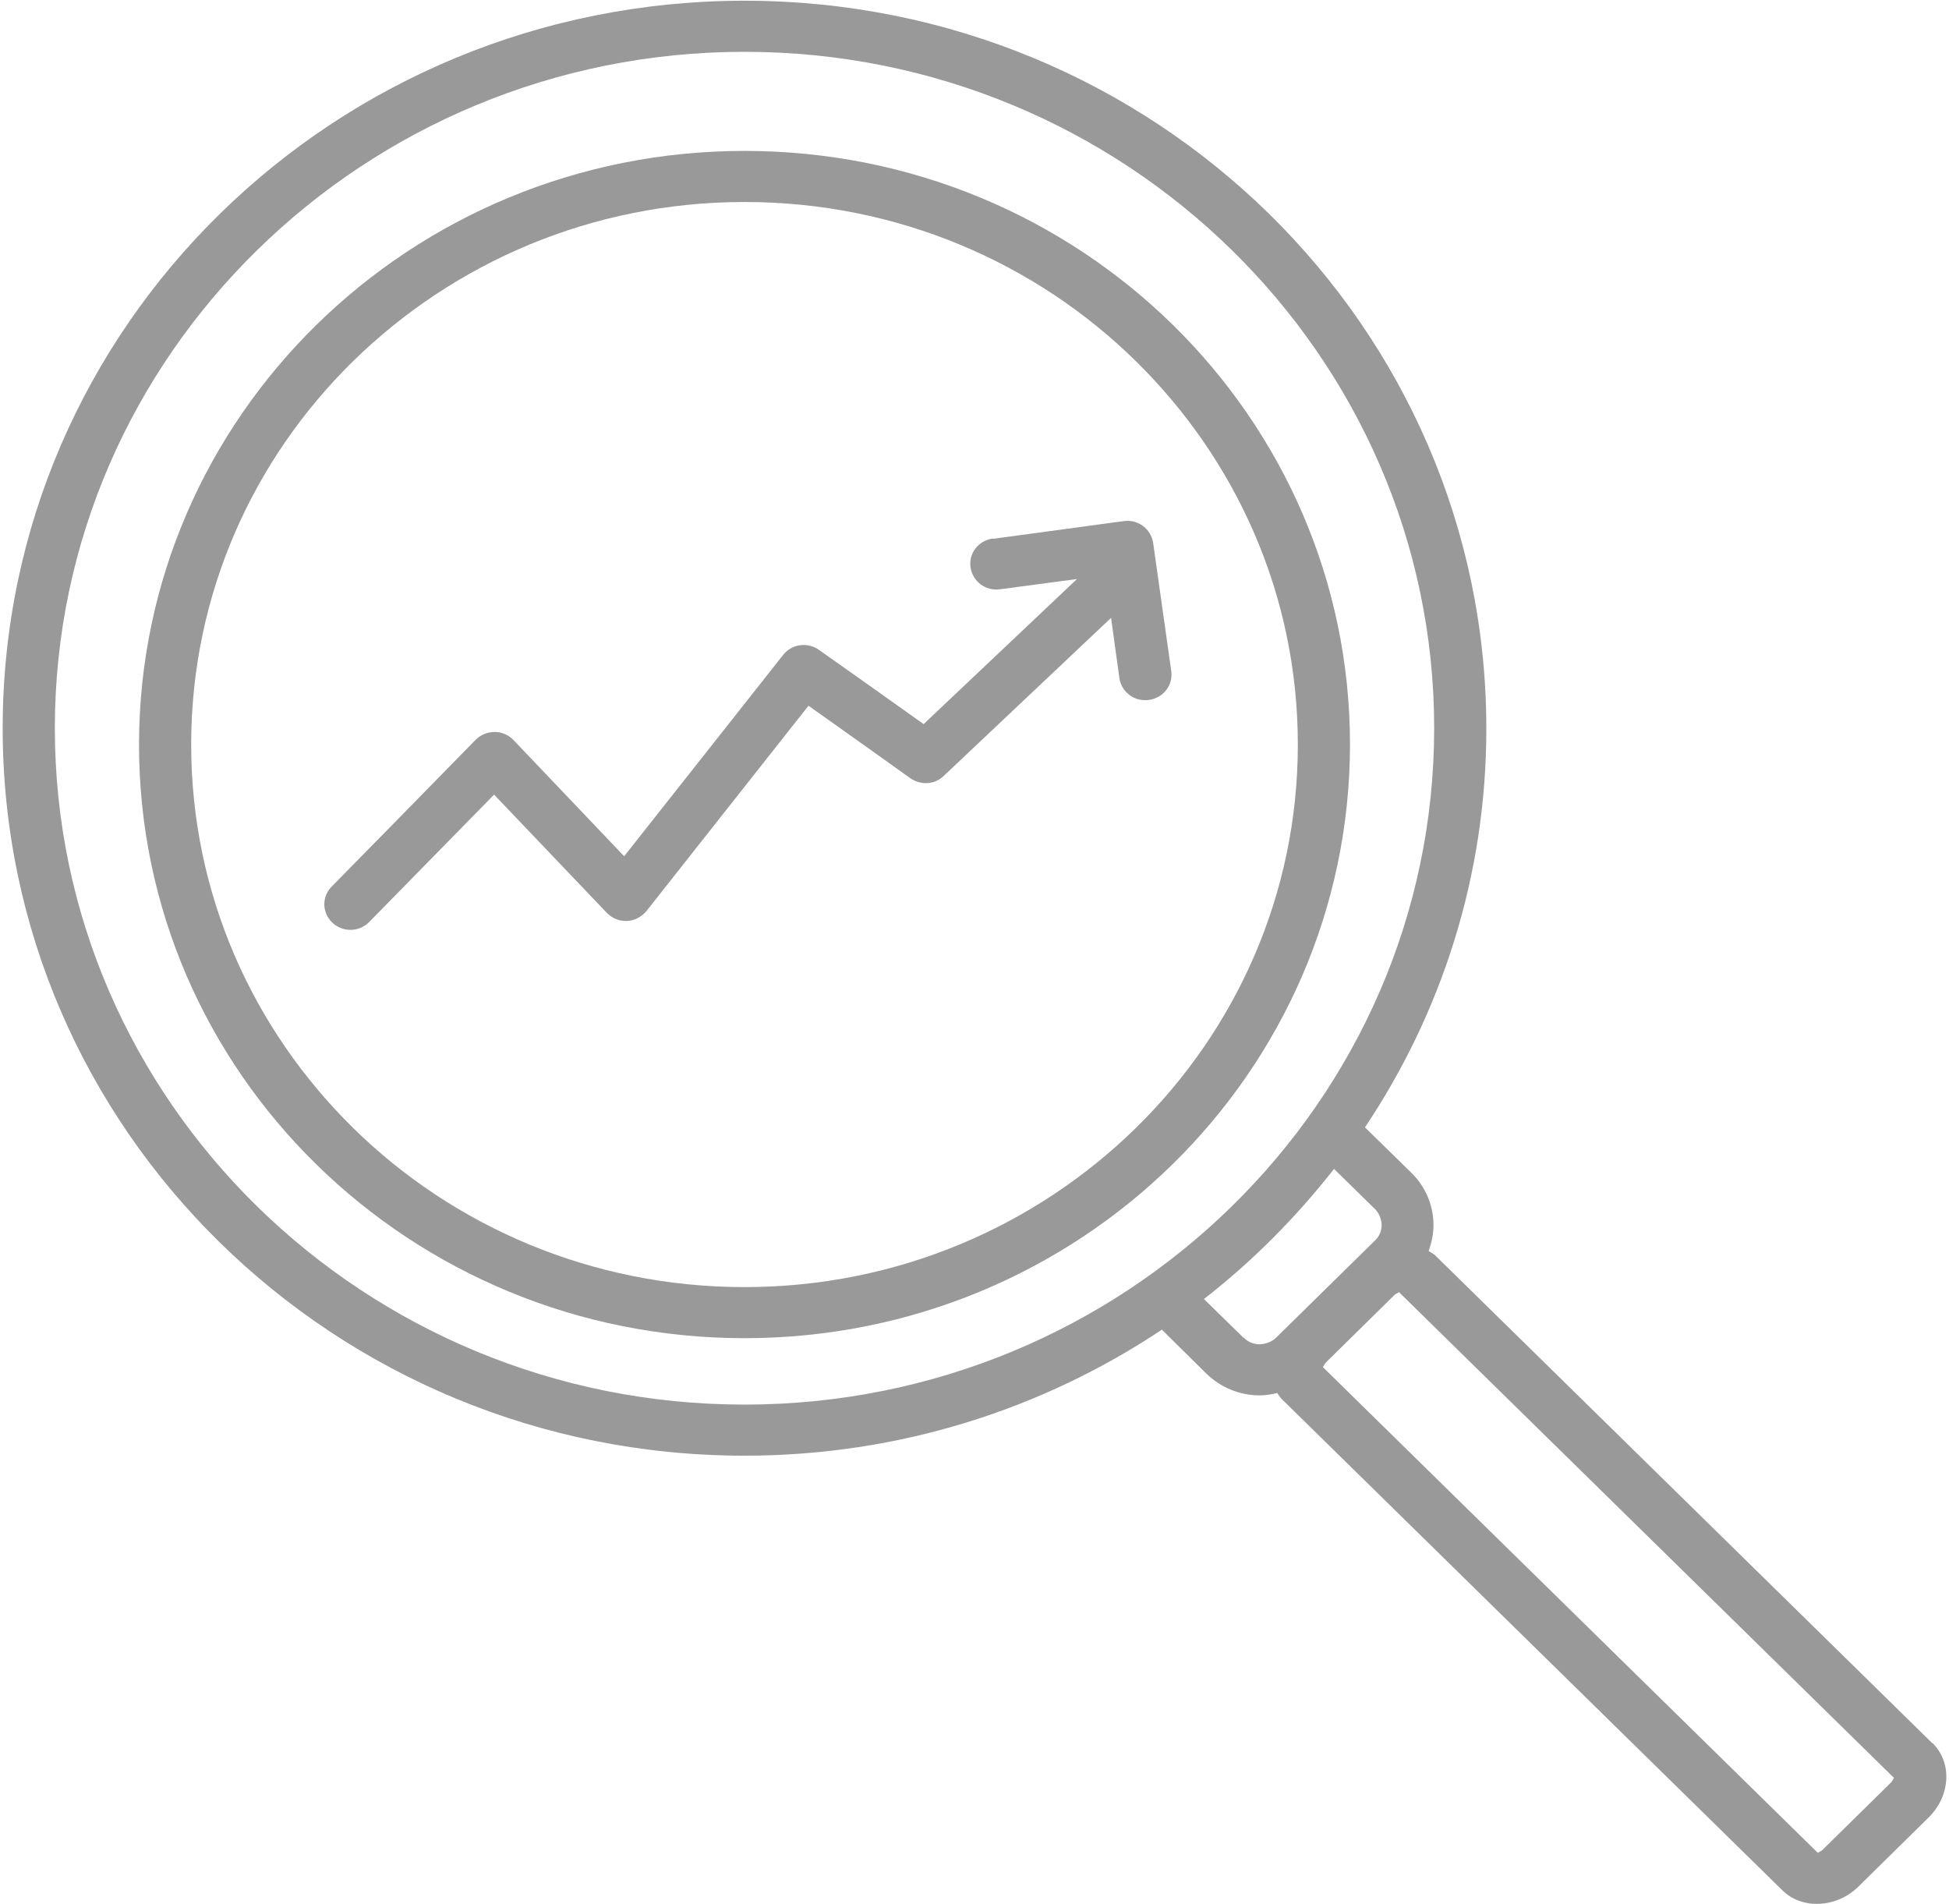
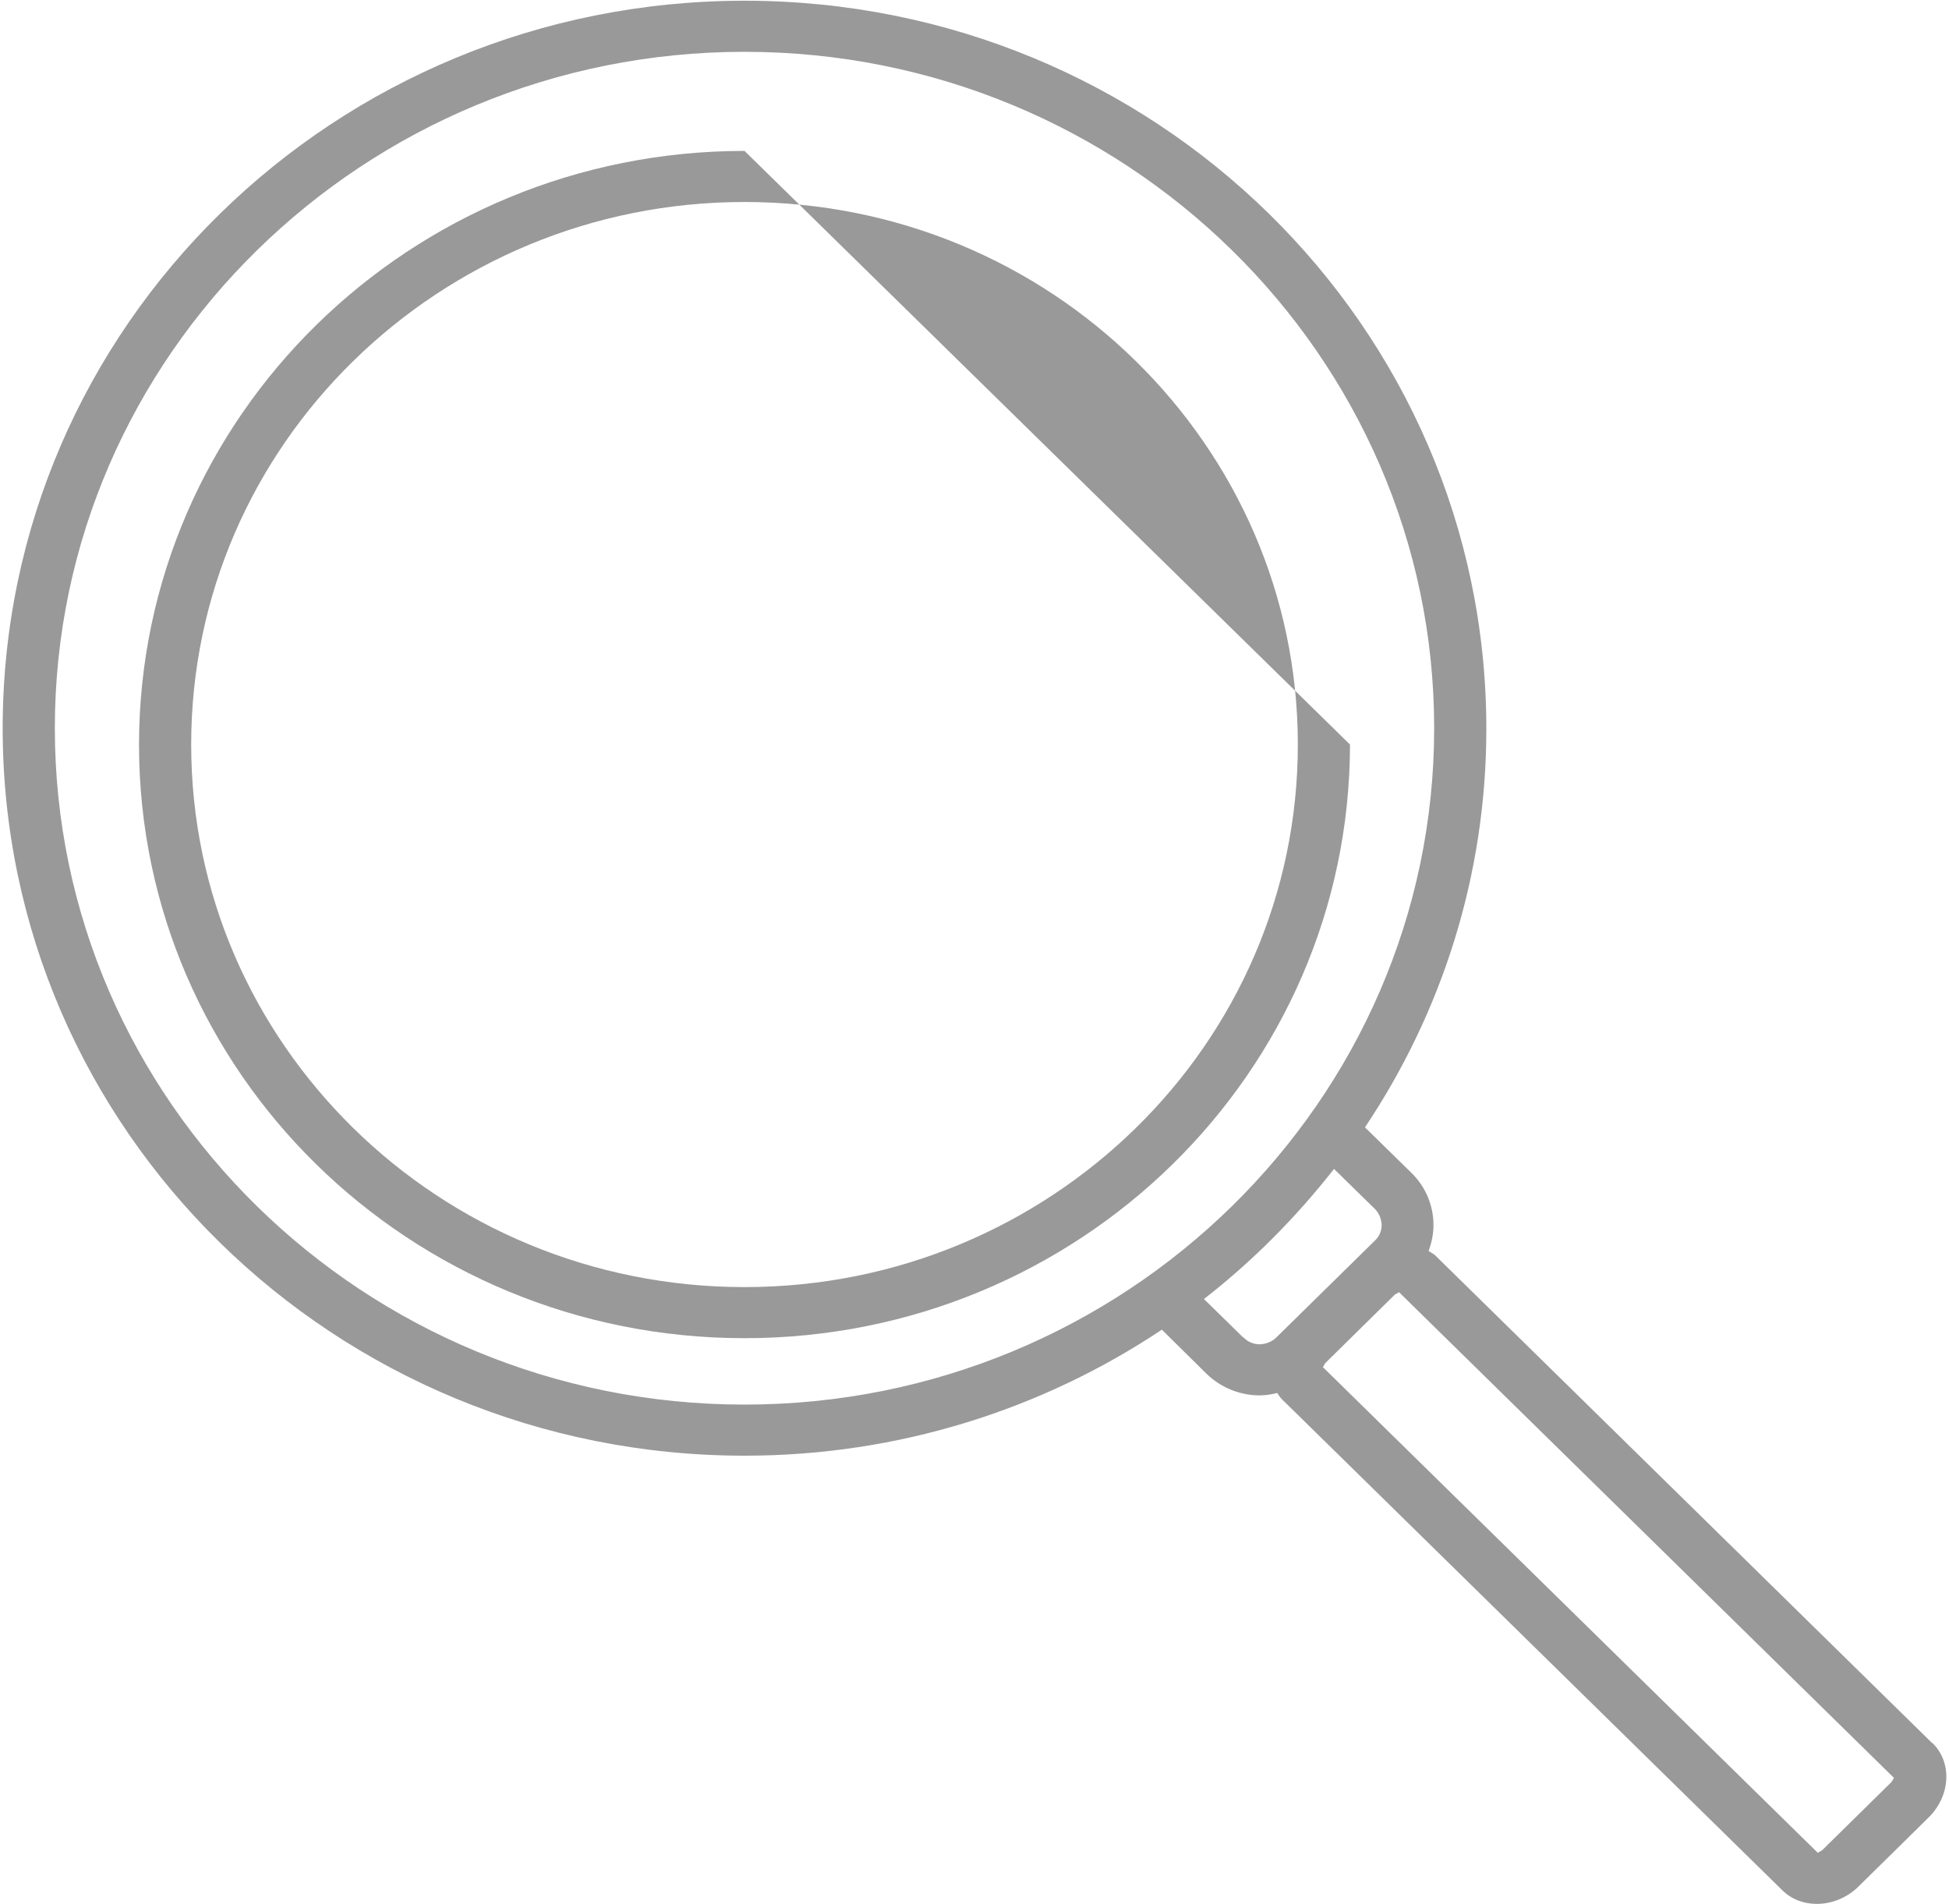
<svg xmlns="http://www.w3.org/2000/svg" width="86" height="84" viewBox="0 0 86 84" fill="none">
-   <path d="M32.852 6.658C18.104 6.658 6.149 18.379 6.134 32.85C6.134 47.32 18.088 59.041 32.852 59.041C47.599 59.041 59.554 47.32 59.569 32.85C59.569 18.379 47.615 6.658 32.852 6.658ZM50.116 49.77C45.696 54.097 39.604 56.787 32.852 56.787C26.115 56.787 20.007 54.112 15.587 49.77C11.167 45.427 8.436 39.461 8.436 32.85C8.436 26.238 11.167 20.258 15.587 15.93C20.007 11.602 26.099 8.912 32.852 8.912C39.589 8.912 45.696 11.587 50.116 15.93C54.536 20.273 57.267 26.238 57.267 32.85C57.267 39.461 54.536 45.442 50.116 49.77Z" fill="#999999" />
+   <path d="M32.852 6.658C18.104 6.658 6.149 18.379 6.134 32.85C6.134 47.32 18.088 59.041 32.852 59.041C47.599 59.041 59.554 47.32 59.569 32.85ZM50.116 49.77C45.696 54.097 39.604 56.787 32.852 56.787C26.115 56.787 20.007 54.112 15.587 49.77C11.167 45.427 8.436 39.461 8.436 32.85C8.436 26.238 11.167 20.258 15.587 15.93C20.007 11.602 26.099 8.912 32.852 8.912C39.589 8.912 45.696 11.587 50.116 15.93C54.536 20.273 57.267 26.238 57.267 32.85C57.267 39.461 54.536 45.442 50.116 49.77Z" fill="#999999" />
  <path d="M85.275 76.922L63.299 55.359C63.299 55.359 63.13 55.254 63.038 55.194C63.176 54.818 63.253 54.428 63.253 54.052C63.253 53.226 62.93 52.384 62.286 51.753L60.229 49.739C63.606 44.691 65.585 38.65 65.585 32.158C65.585 14.397 50.93 0.032 32.852 0.032C14.774 0.032 0.118 14.397 0.118 32.128C0.118 49.86 14.774 64.225 32.852 64.225C39.681 64.225 46.019 62.166 51.267 58.665L53.231 60.604C53.876 61.235 54.735 61.565 55.58 61.565C55.84 61.565 56.101 61.52 56.362 61.46C56.439 61.595 56.546 61.731 56.669 61.836L78.645 83.399C79.059 83.805 79.596 84 80.164 84C80.809 84 81.499 83.745 82.021 83.219L85.09 80.198C86.073 79.237 86.149 77.764 85.275 76.907V76.922ZM2.42 32.128C2.42 15.674 16.078 2.286 32.852 2.286C49.625 2.286 63.283 15.674 63.283 32.128C63.283 48.582 49.625 61.971 32.852 61.971C16.078 61.971 2.42 48.597 2.42 32.128ZM54.858 59.011L53.124 57.313C55.273 55.645 57.191 53.706 58.864 51.573L60.659 53.331C60.859 53.526 60.951 53.782 60.966 54.037C60.966 54.292 60.874 54.548 60.659 54.743L56.316 59.011C56.117 59.206 55.856 59.296 55.595 59.311C55.334 59.311 55.073 59.221 54.874 59.011H54.858ZM83.464 78.621L80.394 81.641L80.21 81.746L58.373 60.318L58.48 60.138L61.549 57.117L61.733 57.012L83.571 78.44L83.464 78.621Z" fill="#999999" />
-   <path d="M43.808 23.759C43.179 23.849 42.734 24.405 42.826 25.036C42.918 25.652 43.486 26.088 44.13 25.998L47.522 25.547C45.266 27.681 43.01 29.814 40.754 31.948C39.22 30.851 37.67 29.754 36.135 28.672C35.629 28.312 34.923 28.417 34.554 28.898L27.541 37.778C25.914 36.065 24.288 34.367 22.661 32.654C22.446 32.429 22.139 32.294 21.832 32.294C21.51 32.294 21.218 32.414 20.988 32.639C18.87 34.803 16.753 36.967 14.635 39.116C14.19 39.566 14.205 40.273 14.666 40.709C15.126 41.144 15.847 41.129 16.292 40.678C18.134 38.8 19.96 36.937 21.802 35.059C23.459 36.802 25.116 38.53 26.774 40.273C27.004 40.513 27.326 40.648 27.664 40.633C28.002 40.618 28.308 40.453 28.523 40.198C30.902 37.177 33.296 34.157 35.675 31.137C37.179 32.204 38.682 33.27 40.171 34.337C40.632 34.653 41.245 34.623 41.644 34.232L49.026 27.26L49.394 29.919C49.486 30.536 50.054 30.971 50.699 30.881C51.328 30.791 51.773 30.235 51.681 29.604L50.883 23.954C50.791 23.338 50.223 22.902 49.578 22.992L43.808 23.774V23.759Z" fill="#999999" />
</svg>